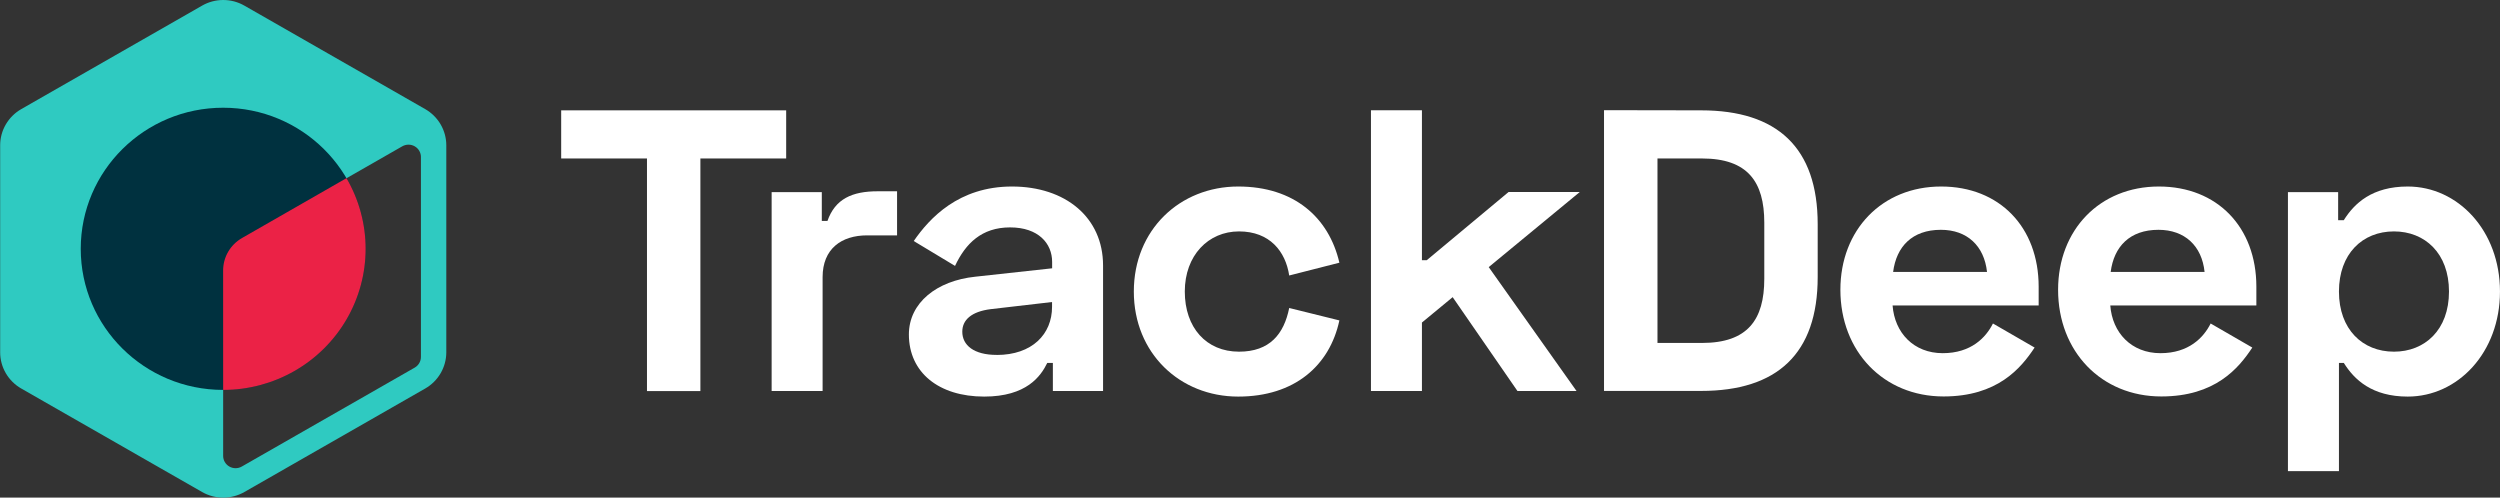
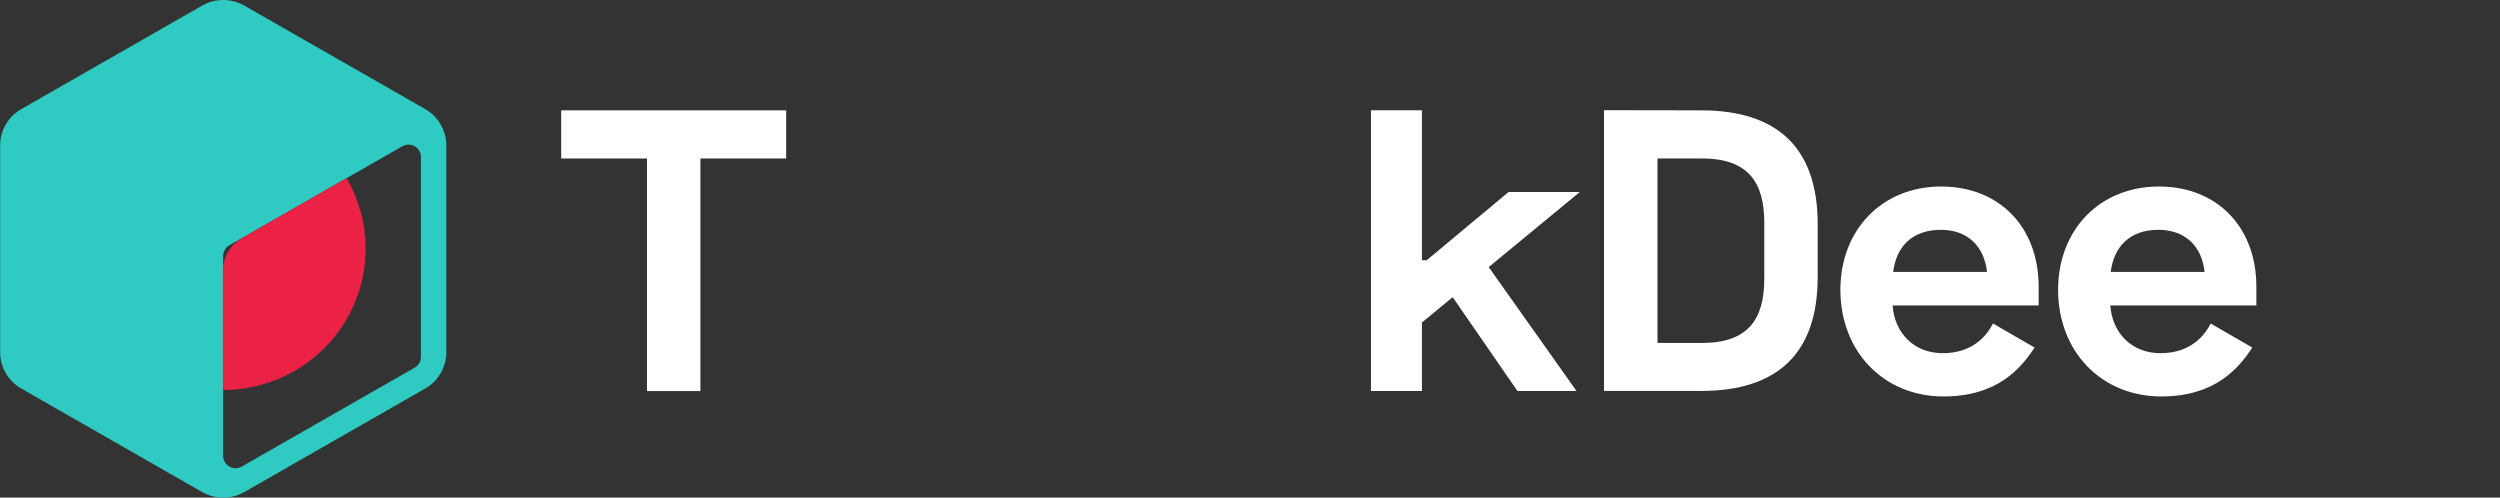
<svg xmlns="http://www.w3.org/2000/svg" width="211" height="42" viewBox="0 0 211 42" fill="none">
  <rect x="0" y="0" width="211" height="42" fill="#333333" stroke="none" />
  <path d="M66.353 9.313V13.375H59.113V33.007H54.605V13.375H47.364V9.313H66.353Z" fill="white" />
-   <path d="M69.36 18.646H69.838C70.487 16.787 71.922 16.144 74.073 16.144H75.712V19.865H73.186C71 19.865 69.428 21.016 69.428 23.385V32.998H65.126V16.216H69.36V18.646Z" fill="white" />
-   <path d="M85.413 15.742C89.921 15.742 93.098 18.346 93.098 22.408V32.998H88.862V30.629H88.39C87.846 31.746 86.65 33.472 83.062 33.472C79.238 33.472 76.71 31.441 76.71 28.228C76.71 25.554 79.067 23.692 82.311 23.354L88.8 22.645V22.104C88.8 20.547 87.641 19.192 85.249 19.192C82.858 19.192 81.493 20.547 80.605 22.442L77.12 20.343C78.446 18.421 80.906 15.742 85.413 15.742ZM84.115 29.959C87.121 29.959 88.793 28.199 88.793 25.897V25.491L83.607 26.093C82.001 26.296 81.218 26.996 81.218 27.989C81.213 29.142 82.202 29.954 84.115 29.954V29.959Z" fill="white" />
-   <path d="M104.505 15.742C109.219 15.742 112.155 18.346 113.044 22.171L108.809 23.252C108.502 21.221 107.169 19.531 104.573 19.531C101.976 19.531 99.997 21.562 99.997 24.606C99.997 27.65 101.808 29.681 104.573 29.681C107.169 29.681 108.365 28.194 108.809 25.994L113.044 27.043C112.224 30.866 109.254 33.472 104.505 33.472C99.587 33.472 95.695 29.819 95.695 24.606C95.695 19.393 99.587 15.742 104.505 15.742Z" fill="white" />
  <path d="M125.648 22.544L133.058 32.999H128.072L122.605 25.08L120.011 27.222V32.999H115.709V9.304H120.011V21.959H120.421L127.32 16.207H133.331L125.648 22.544Z" fill="white" />
  <path d="M143.578 9.313C149.999 9.313 153.413 12.459 153.413 18.922V23.385C153.413 29.846 149.997 32.994 143.578 32.994H135.379V9.299L143.578 9.313ZM139.891 28.945H143.647C147.505 28.945 148.906 26.982 148.906 23.529V18.791C148.906 15.34 147.505 13.375 143.647 13.375H139.891V28.945Z" fill="white" />
  <path d="M163.831 15.742C168.749 15.742 172.063 19.159 172.063 24.2V25.78H159.734C159.905 28.081 161.511 29.808 163.968 29.808C166.36 29.808 167.612 28.488 168.205 27.303L171.721 29.334C170.56 31.092 168.578 33.461 164.036 33.461C158.982 33.461 155.329 29.67 155.329 24.459C155.329 19.396 158.846 15.742 163.831 15.742ZM167.704 22.95C167.464 20.75 166.029 19.396 163.809 19.396C161.385 19.396 160.053 20.817 159.78 22.95H167.704Z" fill="white" />
  <path d="M182.208 15.742C187.125 15.742 190.437 19.159 190.437 24.2V25.78H178.108C178.279 28.081 179.885 29.808 182.345 29.808C184.734 29.808 185.989 28.488 186.579 27.303L190.095 29.334C188.936 31.092 186.955 33.461 182.413 33.461C177.356 33.461 173.703 29.67 173.703 24.459C173.703 19.396 177.22 15.742 182.208 15.742ZM186.066 22.95C185.838 20.75 184.392 19.396 182.174 19.396C179.748 19.396 178.416 20.817 178.142 22.95H186.066Z" fill="white" />
-   <path d="M193.102 16.216H197.339V18.583H197.817C198.703 17.162 200.206 15.742 203.213 15.742C207.447 15.742 210.998 19.463 210.998 24.606C210.998 29.749 207.447 33.472 203.213 33.472C200.206 33.472 198.703 32.051 197.817 30.629H197.407V39.766H193.102V16.216ZM206.695 24.606C206.695 21.359 204.645 19.531 202.051 19.531C199.386 19.531 197.407 21.427 197.407 24.606C197.407 27.786 199.386 29.681 202.051 29.681C204.645 29.681 206.695 27.856 206.695 24.606Z" fill="white" />
  <path d="M35.885 9.207L20.625 0.474C20.082 0.163 19.467 0 18.841 0C18.215 0 17.6 0.163 17.058 0.474L1.797 9.207C1.255 9.517 0.804 9.963 0.491 10.5C0.178 11.037 0.013 11.646 0.014 12.267V29.733C0.013 30.353 0.178 30.963 0.491 31.5C0.804 32.037 1.255 32.483 1.797 32.793L17.058 41.526C17.6 41.836 18.215 42 18.841 42C19.467 42 20.082 41.836 20.625 41.526L35.885 32.793C36.427 32.483 36.877 32.037 37.19 31.5C37.503 30.962 37.668 30.353 37.668 29.733V12.267C37.668 11.647 37.503 11.037 37.19 10.5C36.877 9.963 36.427 9.517 35.885 9.207ZM35.004 31.026L20.408 39.376C20.248 39.467 20.067 39.516 19.883 39.516C19.698 39.516 19.517 39.468 19.357 39.376C19.197 39.285 19.065 39.153 18.973 38.994C18.881 38.836 18.833 38.656 18.834 38.473V21.6C18.834 21.417 18.882 21.238 18.974 21.079C19.066 20.921 19.198 20.789 19.358 20.698L33.953 12.348C34.113 12.257 34.294 12.209 34.479 12.209C34.663 12.21 34.844 12.258 35.003 12.349C35.163 12.441 35.295 12.572 35.387 12.73C35.479 12.889 35.528 13.068 35.527 13.251V30.126C35.527 30.308 35.478 30.487 35.386 30.645C35.294 30.803 35.163 30.934 35.004 31.026Z" fill="#2FCAC1" />
-   <path d="M18.834 32.908C25.472 32.908 30.854 27.577 30.854 21C30.854 14.423 25.472 9.092 18.834 9.092C12.196 9.092 6.815 14.423 6.815 21C6.815 27.577 12.196 32.908 18.834 32.908Z" fill="#00313F" />
  <path d="M18.834 32.91C20.945 32.911 23.02 32.36 24.848 31.314C26.677 30.268 28.195 28.764 29.25 26.952C30.305 25.14 30.86 23.085 30.859 20.993C30.858 18.901 30.3 16.846 29.243 15.036L20.426 20.09C19.942 20.367 19.54 20.765 19.26 21.244C18.981 21.724 18.833 22.267 18.832 22.821L18.834 32.91Z" fill="#EB2246" />
</svg>